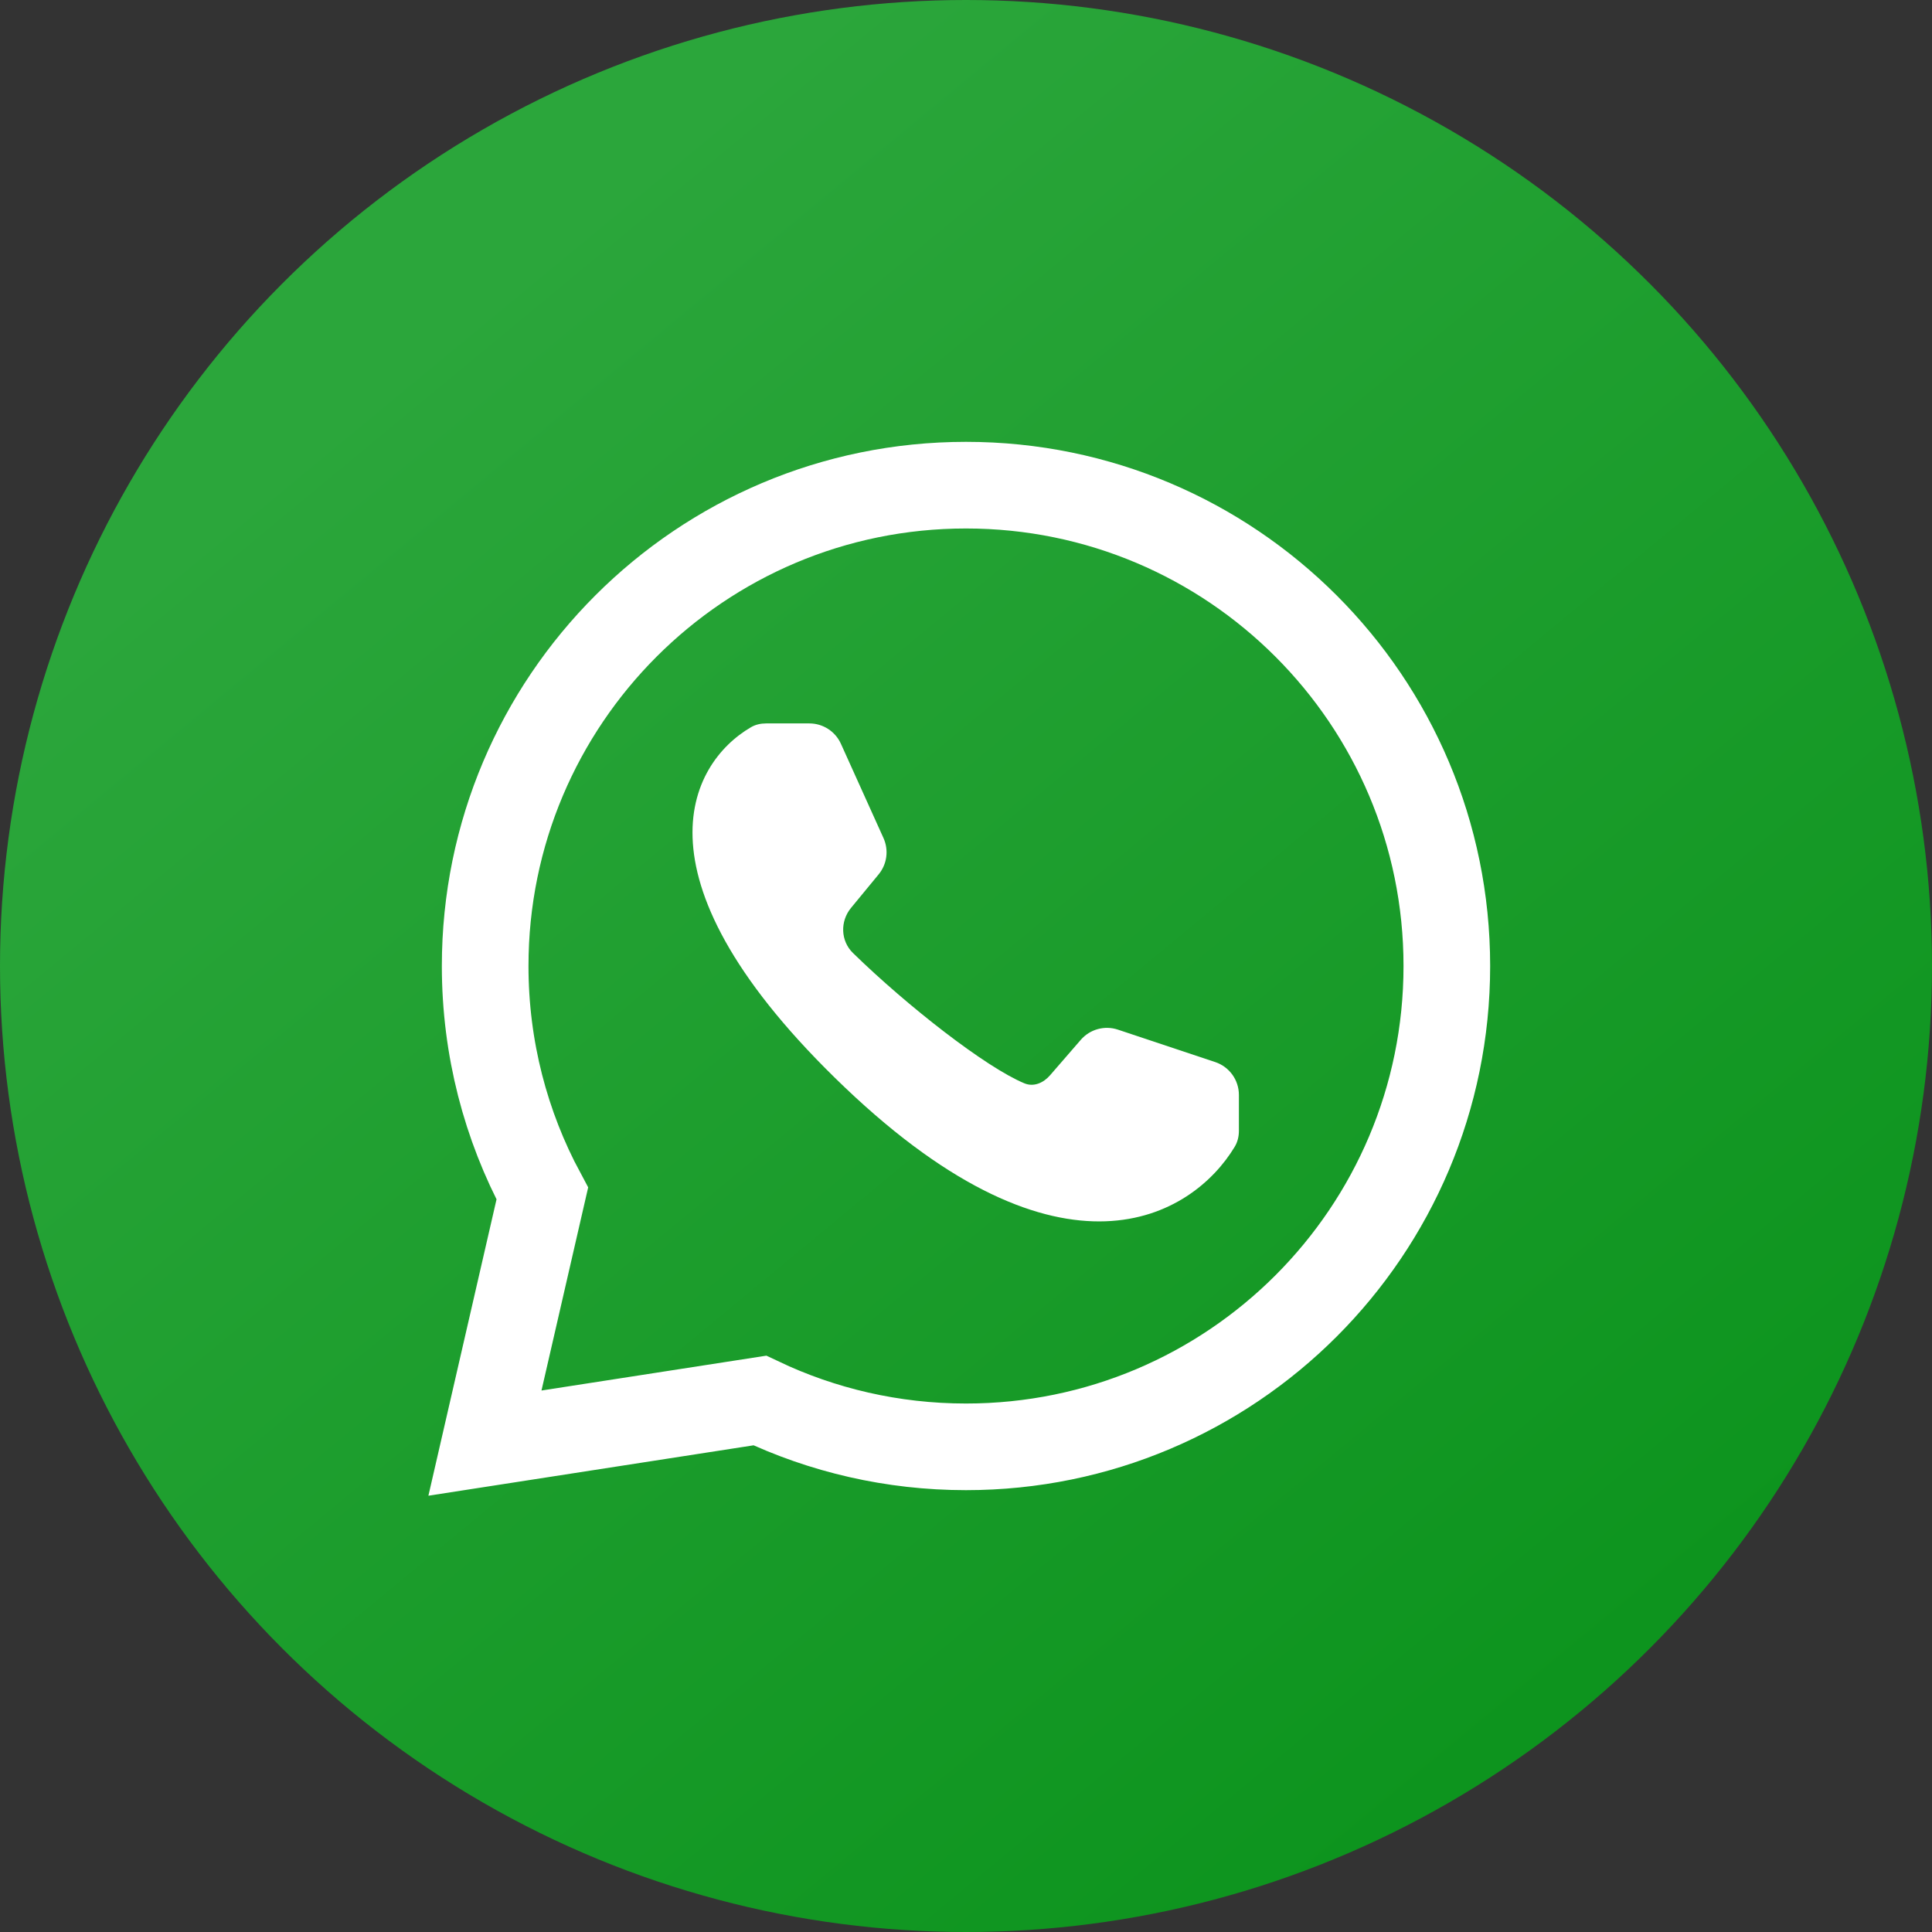
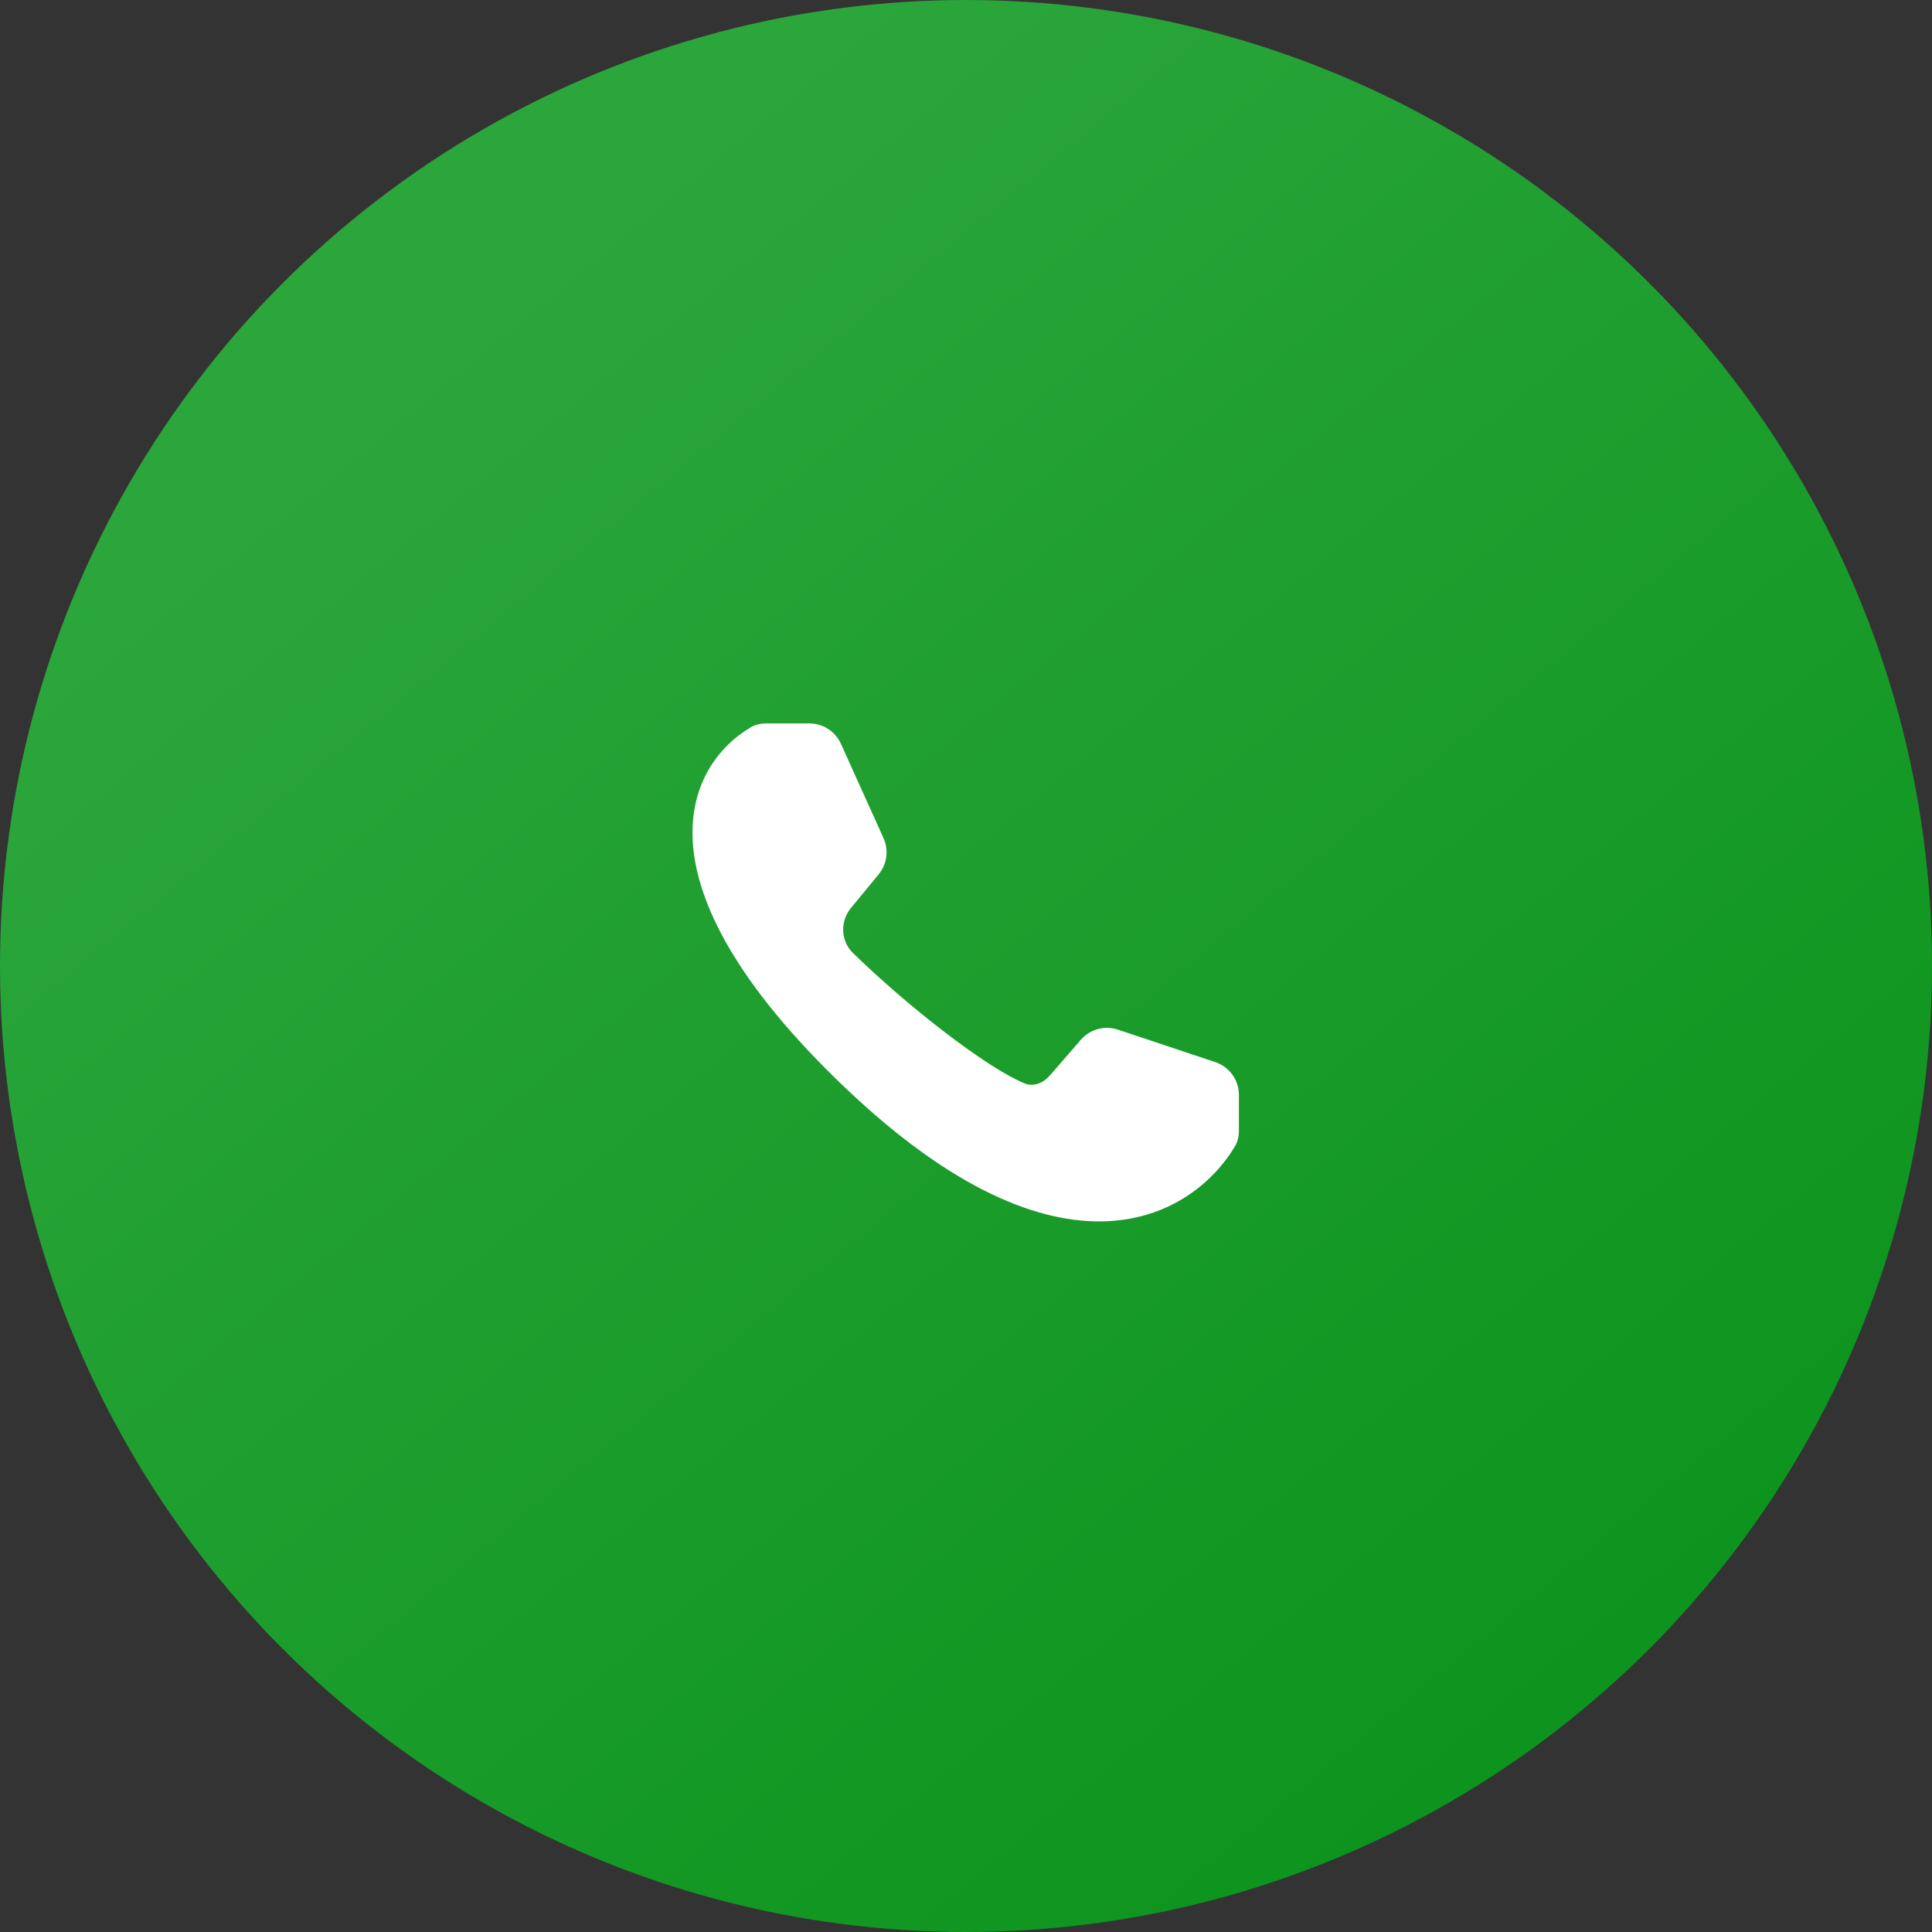
<svg xmlns="http://www.w3.org/2000/svg" width="223" height="223" viewBox="0 0 223 223" fill="none">
  <rect x="0" y="0" width="223" height="223" fill="#333333" stroke="none" />
  <circle cx="111.5" cy="111.5" r="111.5" fill="url(#paint0_linear_89_1365)" />
  <path d="M101.976 96.732L97.063 85.854C96.416 84.421 94.99 83.5 93.418 83.5H88.425C87.817 83.5 87.212 83.629 86.686 83.936C79.431 88.158 72.439 101.595 97.5 125.5C122.62 149.461 137.628 140.501 142.523 132.352C142.854 131.801 143 131.165 143 130.522V126.383C143 124.661 141.898 123.133 140.265 122.588L129.037 118.846C127.501 118.334 125.809 118.798 124.749 120.021L121.196 124.12C120.436 124.996 119.315 125.487 118.243 125.043C113.8 123.203 104.749 116.143 98.454 110.001C97.018 108.599 96.954 106.342 98.23 104.792L101.418 100.921C102.387 99.745 102.603 98.121 101.976 96.732Z" fill="white" />
-   <path d="M87.705 161.653C94.922 165.083 102.993 167 111.5 167C142.152 167 167 142.152 167 111.5C167 80.848 142.152 56 111.5 56C80.848 56 56 80.848 56 111.5C56 120.992 58.387 129.94 62.596 137.763L57.627 159.38L55.974 166.571L63.266 165.441L87.705 161.653Z" stroke="white" stroke-width="10" />
  <defs>
    <linearGradient id="paint0_linear_89_1365" x1="77" y1="15.5" x2="216" y2="183.5" gradientUnits="userSpaceOnUse">
      <stop stop-color="#2BA63B" />
      <stop offset="1" stop-color="#0B931C" />
    </linearGradient>
  </defs>
</svg>